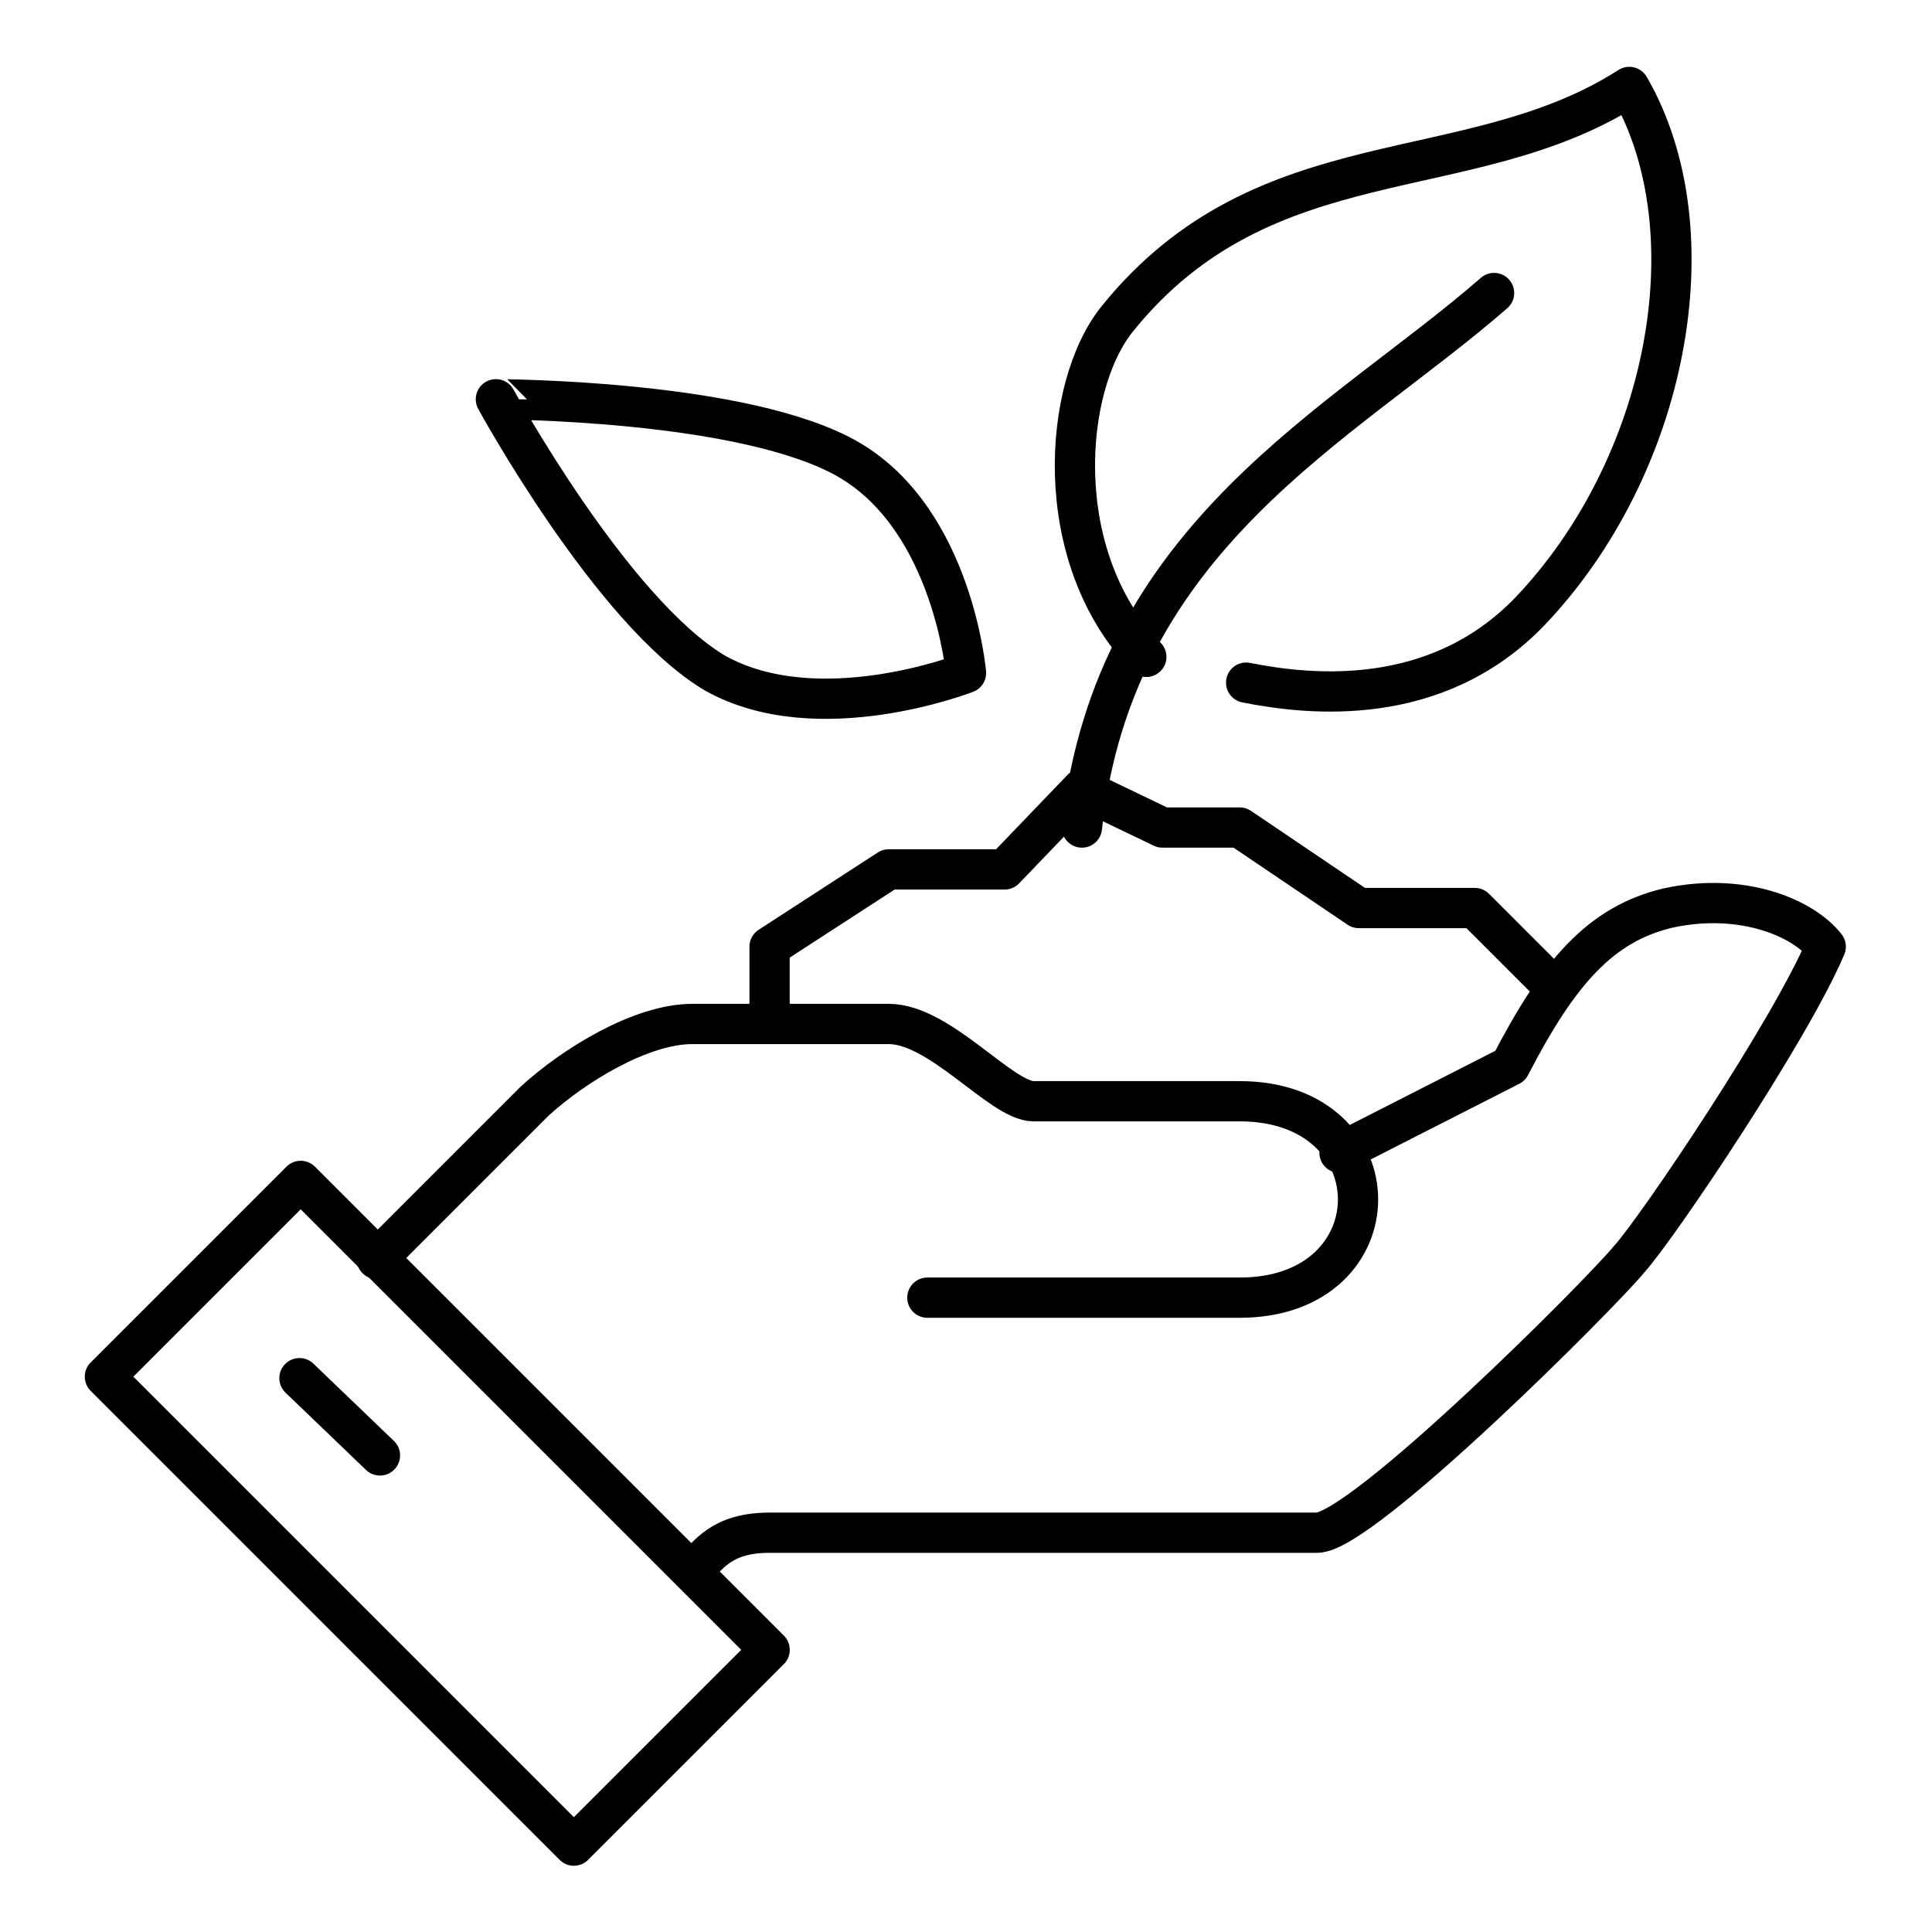
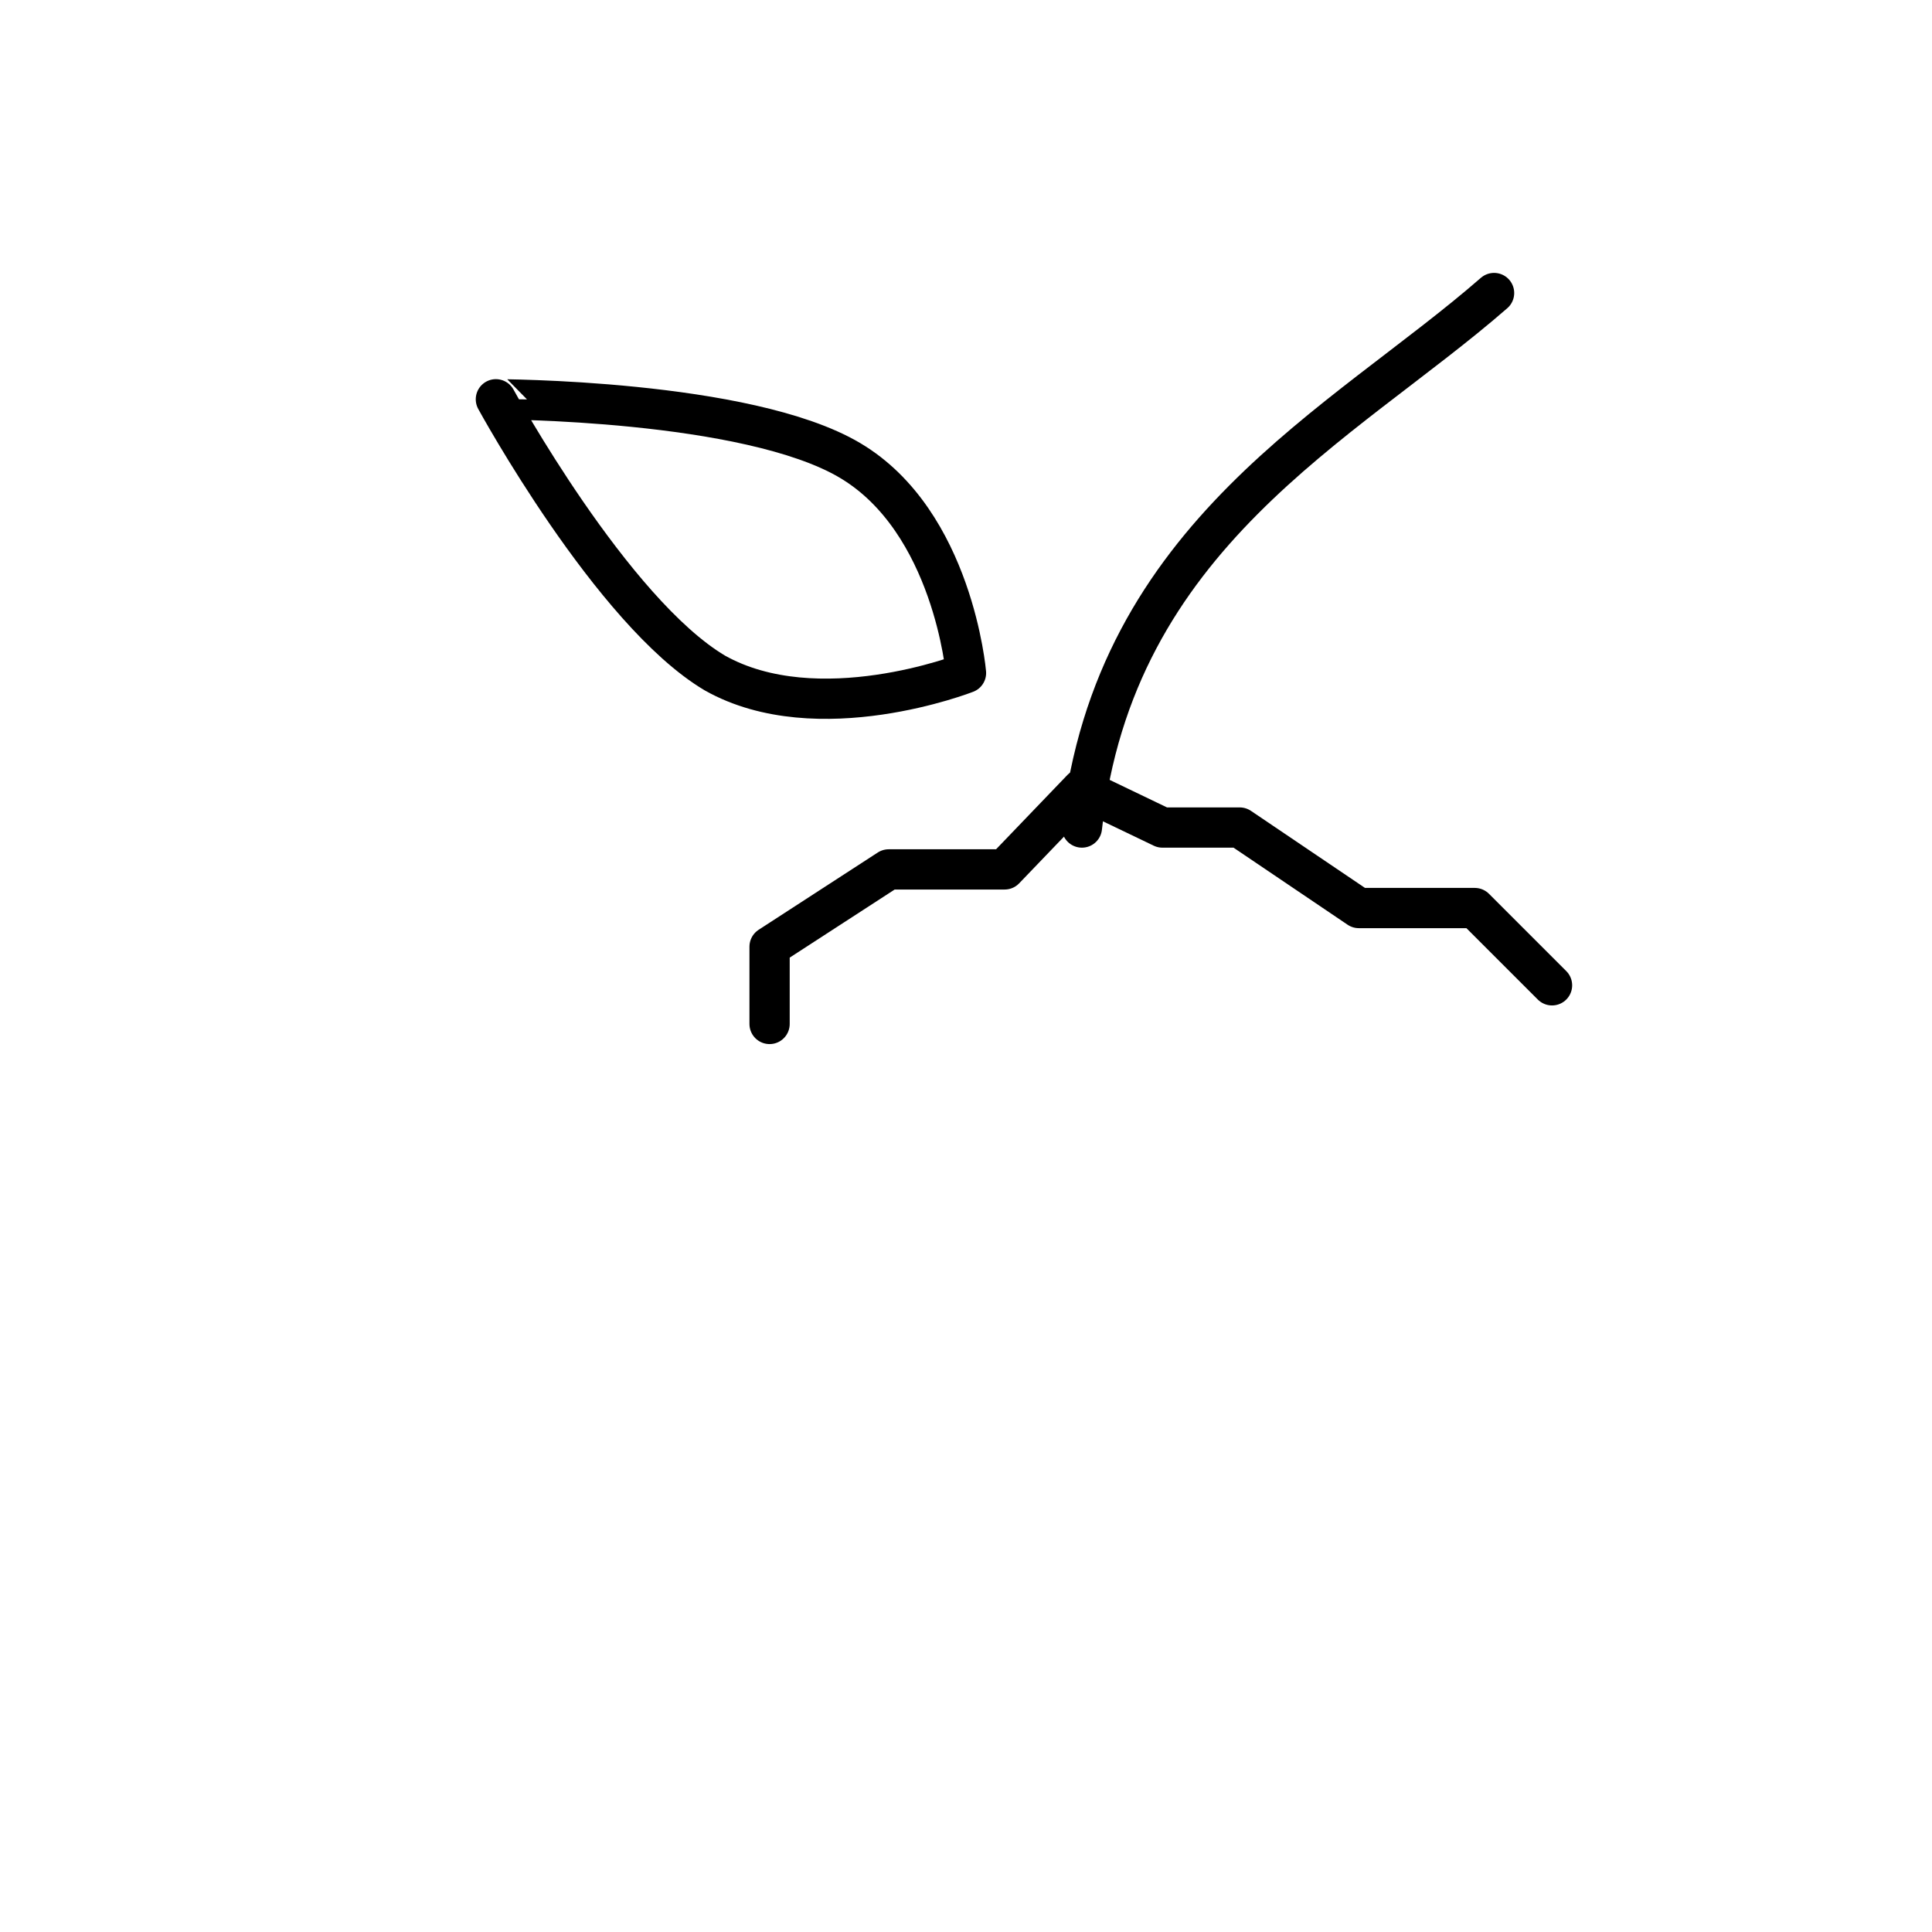
<svg xmlns="http://www.w3.org/2000/svg" version="1.1" id="Layer_1" x="0px" y="0px" viewBox="0 0 60 60" style="enable-background:new 0 0 60 60;" xml:space="preserve">
  <style type="text/css">
	.st0{fill:none;stroke:#000000;stroke-width:1.25;stroke-linecap:round;stroke-linejoin:round;stroke-miterlimit:10;}
</style>
  <g>
-     <path class="st0" d="M21.5,48.8c0.5-0.5,0.9-1.2,2.4-1.2c1.5,0,15.5,0,17,0c1.4,0,8.8-7.4,9.7-8.5c0.9-1,5-7.1,6.1-9.7   c-0.7-0.9-2.6-1.7-4.9-1.2c-2.1,0.5-3.4,2-4.9,4.9l-5.3,2.7" />
-     <path class="st0" d="M28.8,40.3c0,0,8.5,0,9.7,0c4.9,0,4.9-6.1,0-6.1c-1.2,0-3,0-6.4,0c-1,0-2.9-2.4-4.5-2.4c-0.7,0-4.4,0-6.1,0   c-1.6,0-3.7,1.3-4.9,2.4c-1.8,1.8-4.9,4.9-4.9,4.9" />
-     <rect x="9.3" y="36.7" transform="matrix(0.707 -0.707 0.707 0.707 -29.264 23.382)" class="st0" width="8.6" height="20.6" />
-     <line class="st0" x1="9.3" y1="42.8" x2="11.8" y2="45.2" />
    <polyline class="st0" points="48.2,30.6 45.8,28.2 42.2,28.2 38.5,25.7 36.1,25.7 33.6,24.5 31.2,27 27.6,27 23.9,29.4 23.9,31.8     " />
    <path class="st0" d="M26.4,14.3c3.2,1.9,3.6,6.6,3.6,6.6s-4.6,1.8-7.8,0c-3.2-1.9-6.8-8.5-6.8-8.5S23.2,12.4,26.4,14.3z" />
-     <path class="st0" d="M35.6,20.4c-3-3.1-2.6-8.4-0.9-10.5c4.6-5.7,10.9-4,15.9-7.2c2.6,4.5,1.2,11.8-3.1,16.3   c-2.9,3-6.8,2.6-8.8,2.2" />
    <path class="st0" d="M33.6,25.7c1-9.1,8.1-12.5,12.8-16.6" />
  </g>
</svg>